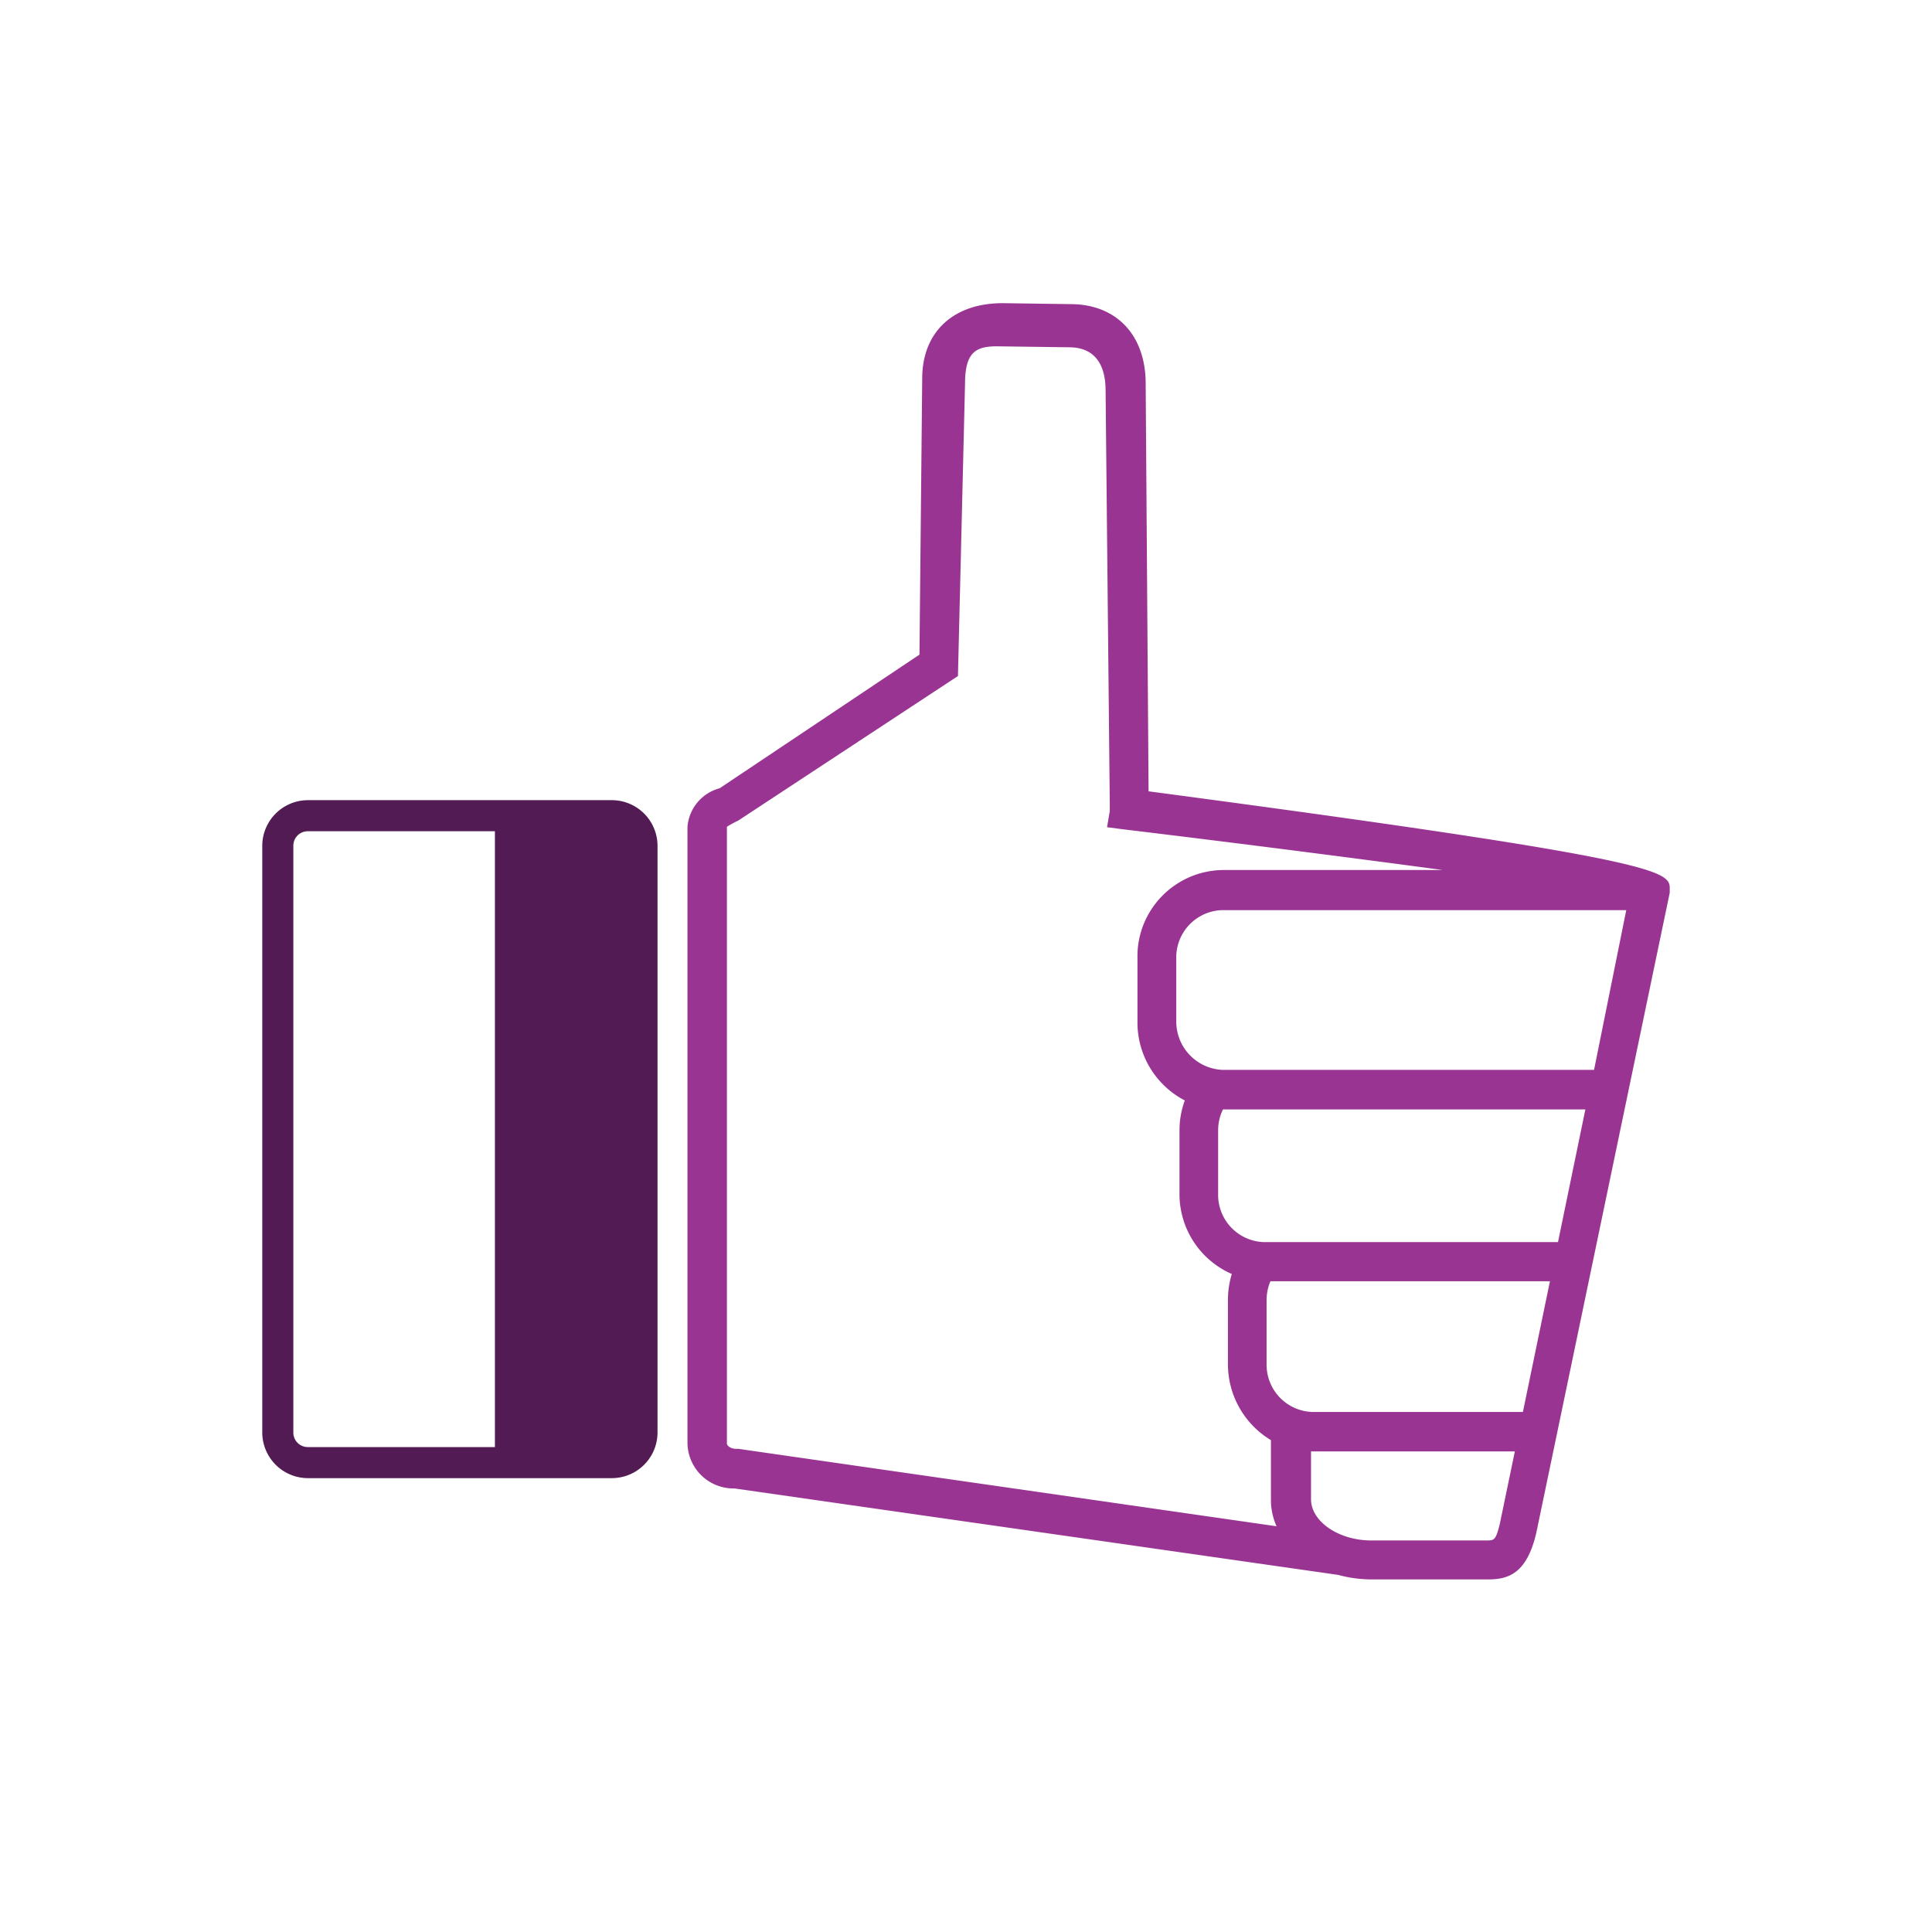
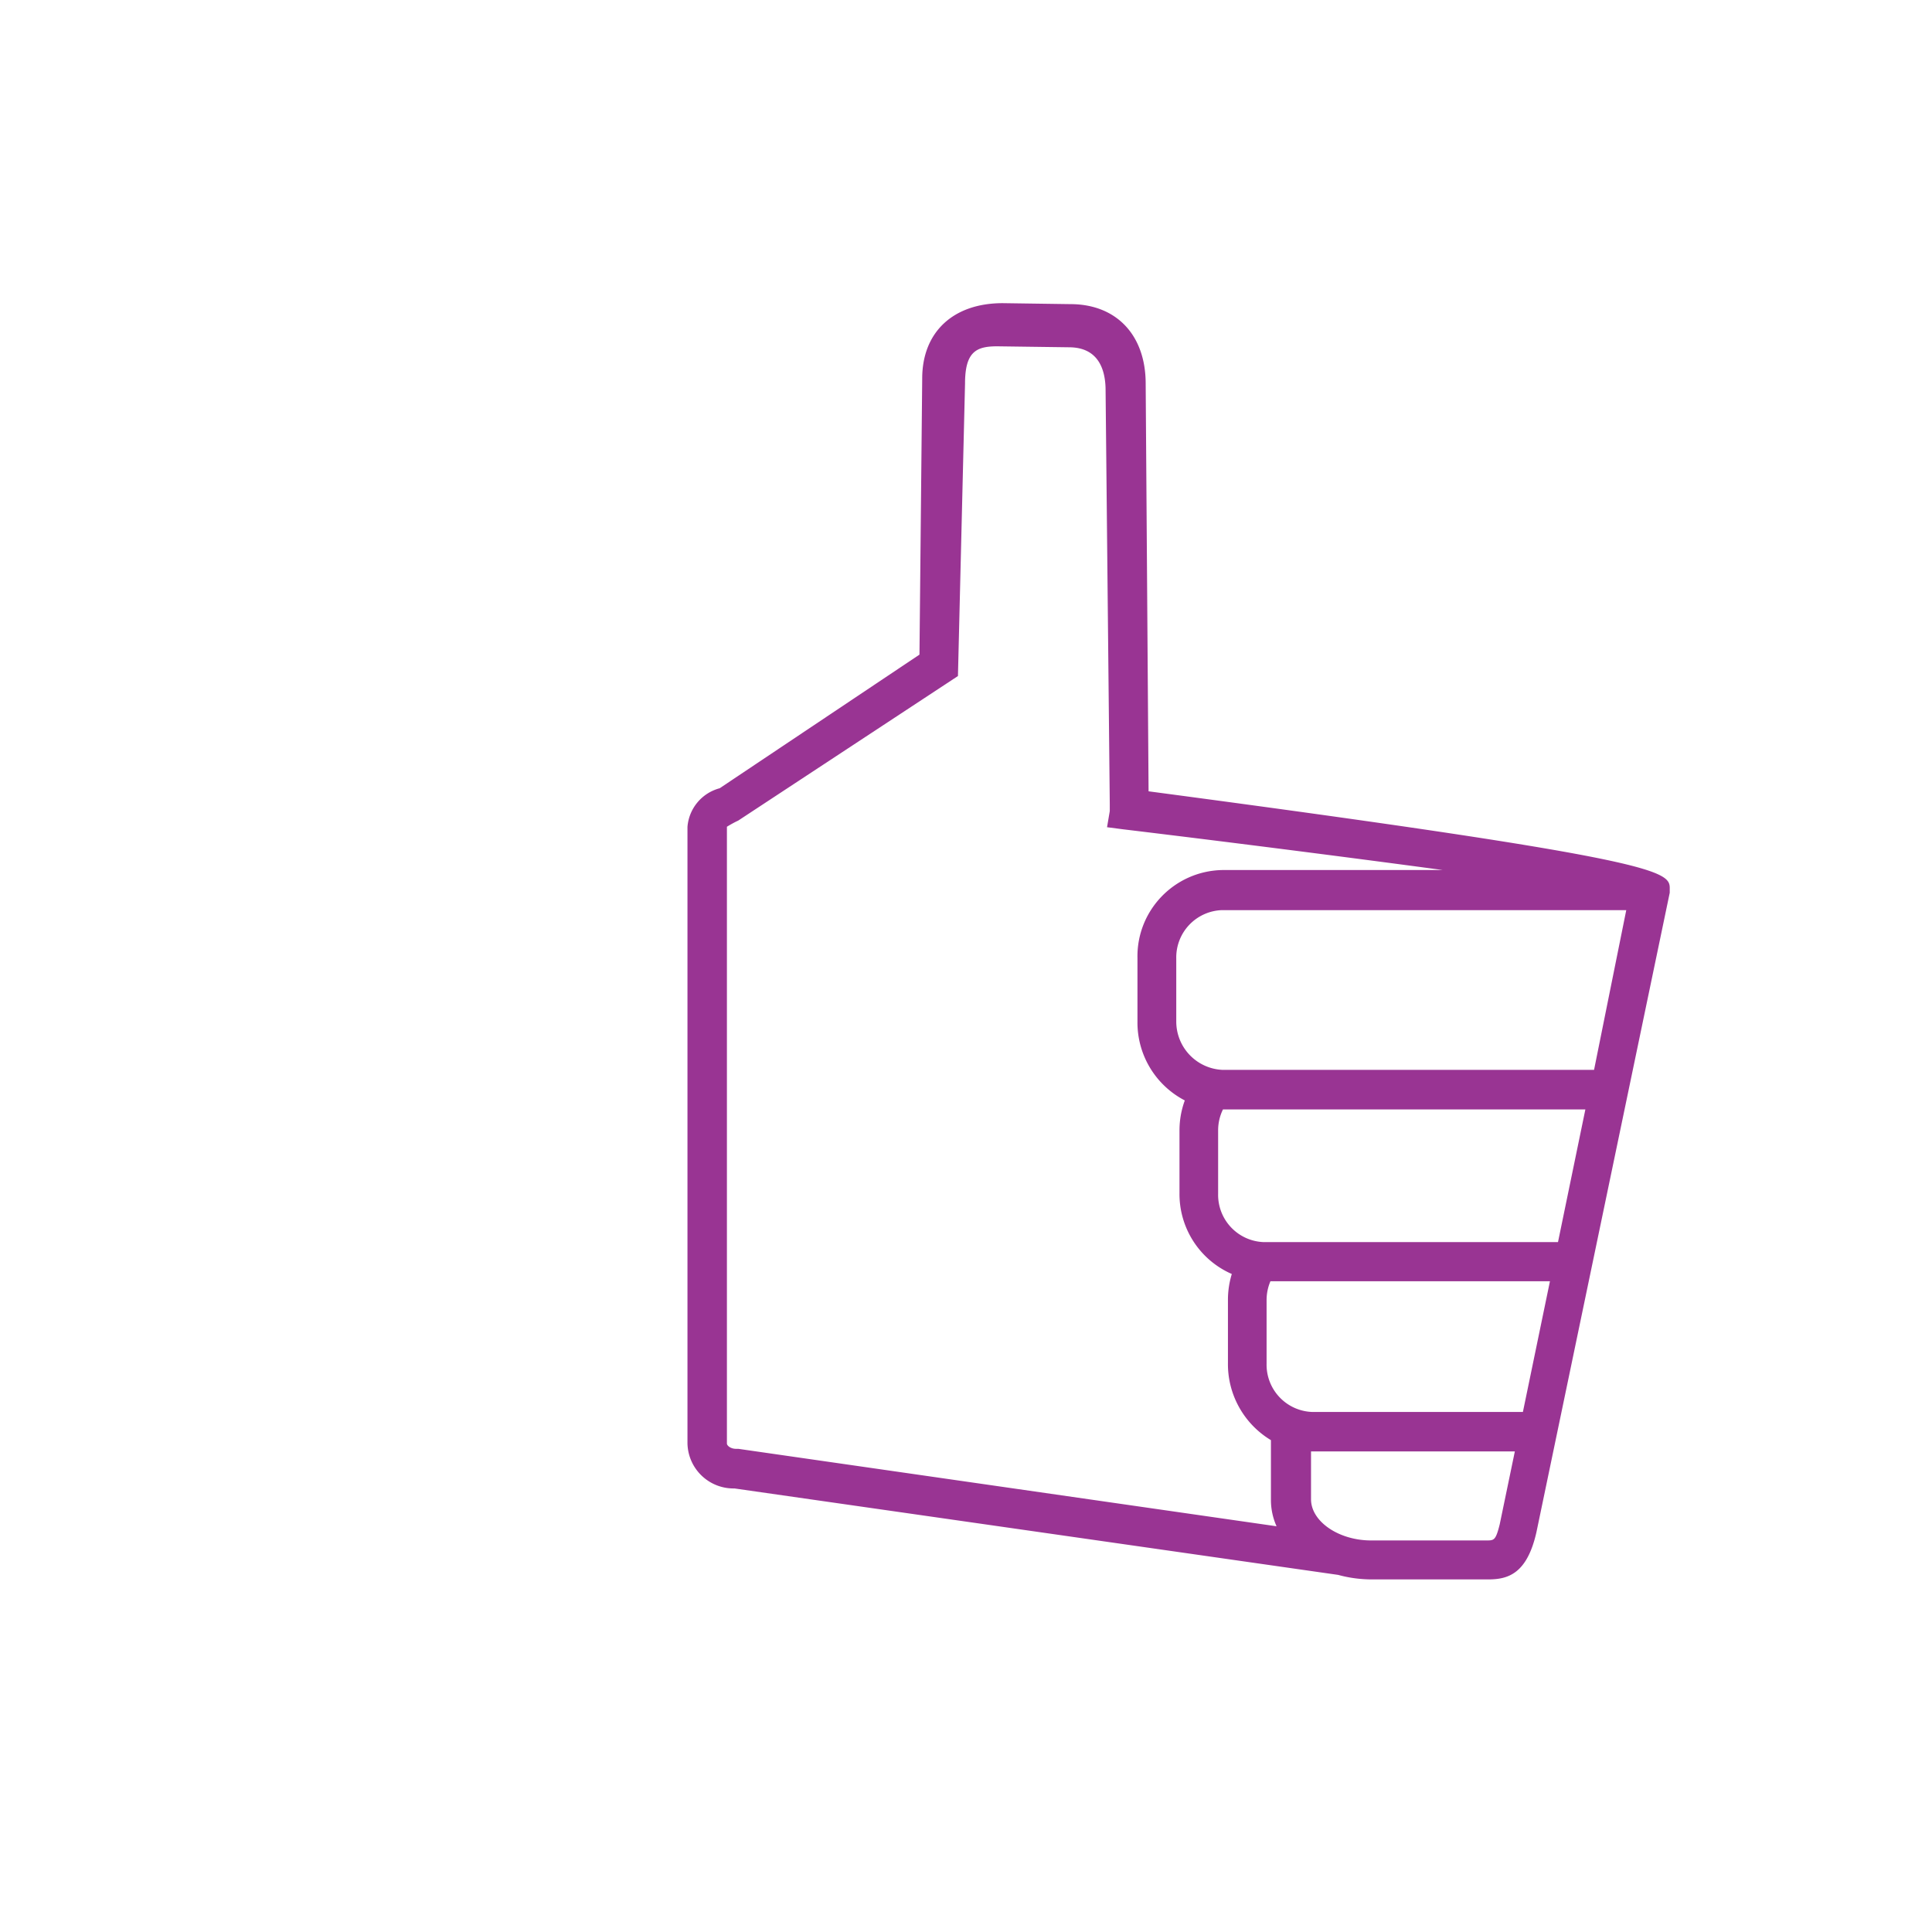
<svg xmlns="http://www.w3.org/2000/svg" viewBox="0 0 120 120">
  <path d="M71.34 49.15l-.18-25.32c0-3-1.8-4.94-4.68-4.94l-4.2-.06c-3.08 0-5 1.8-5 4.68l-.17 17.15-12.41 8.3a2.7 2.7 0 00-2 2.4v38.29a2.86 2.86 0 002.92 2.8l37.5 5.37c.65.18 1.32.27 2 .28h7.31c1.21 0 2.41-.32 3-2.93l8.28-39.72v-.2c.02-1.13.02-1.8-32.37-6.1zM59.5 41.99l.44-18.16c0-2 .71-2.32 2-2.32l4.45.06c1.88 0 2.28 1.45 2.28 2.68l.26 25.7v.43l-.17 1 1 .13c5.82.7 13.48 1.67 19.86 2.53H75.9c-2.96.07-5.31 2.51-5.25 5.47v3.94a5.45 5.45 0 002.94 4.9c-.22.6-.33 1.23-.33 1.87v3.91a5.417 5.417 0 003.25 5 5.46 5.46 0 00-.24 1.61v3.91c-.03 1.96.99 3.79 2.67 4.8v3.72c0 .56.12 1.12.35 1.63l-33.43-4.81h-.14c-.34 0-.57-.2-.57-.33V51.35c.23-.14.46-.27.7-.38l13.65-8.98zM94.59 87.7H81.51a2.938 2.938 0 01-2.84-3v-3.94c0-.41.08-.81.24-1.18h17.36l-1.68 8.12zM75.66 74.11v-3.9c0-.45.1-.89.3-1.3h22.51l-1.7 8.24H78.5a2.938 2.938 0 01-2.84-3v-.04zm-2.6-10.66v-3.92a2.938 2.938 0 012.84-3h25.11l-2 9.92H75.9a3.005 3.005 0 01-2.84-3zm8.37 26.7h12.66l-.94 4.53c-.25 1-.35 1-.83 1h-7.16c-2 0-3.73-1.17-3.73-2.56v-2.97z" fill="#993493" />
-   <path d="M38.01 49.7H19.12a2.84 2.84 0 00-2.83 2.83v36.45a2.84 2.84 0 002.83 2.83h18.89a2.84 2.84 0 002.83-2.83V52.53a2.84 2.84 0 00-2.83-2.83zm-19.79 2.83c0-.5.4-.9.9-.9h11.62v38.25H19.12c-.5 0-.9-.4-.9-.9V52.53z" fill="#531b53" />
</svg>